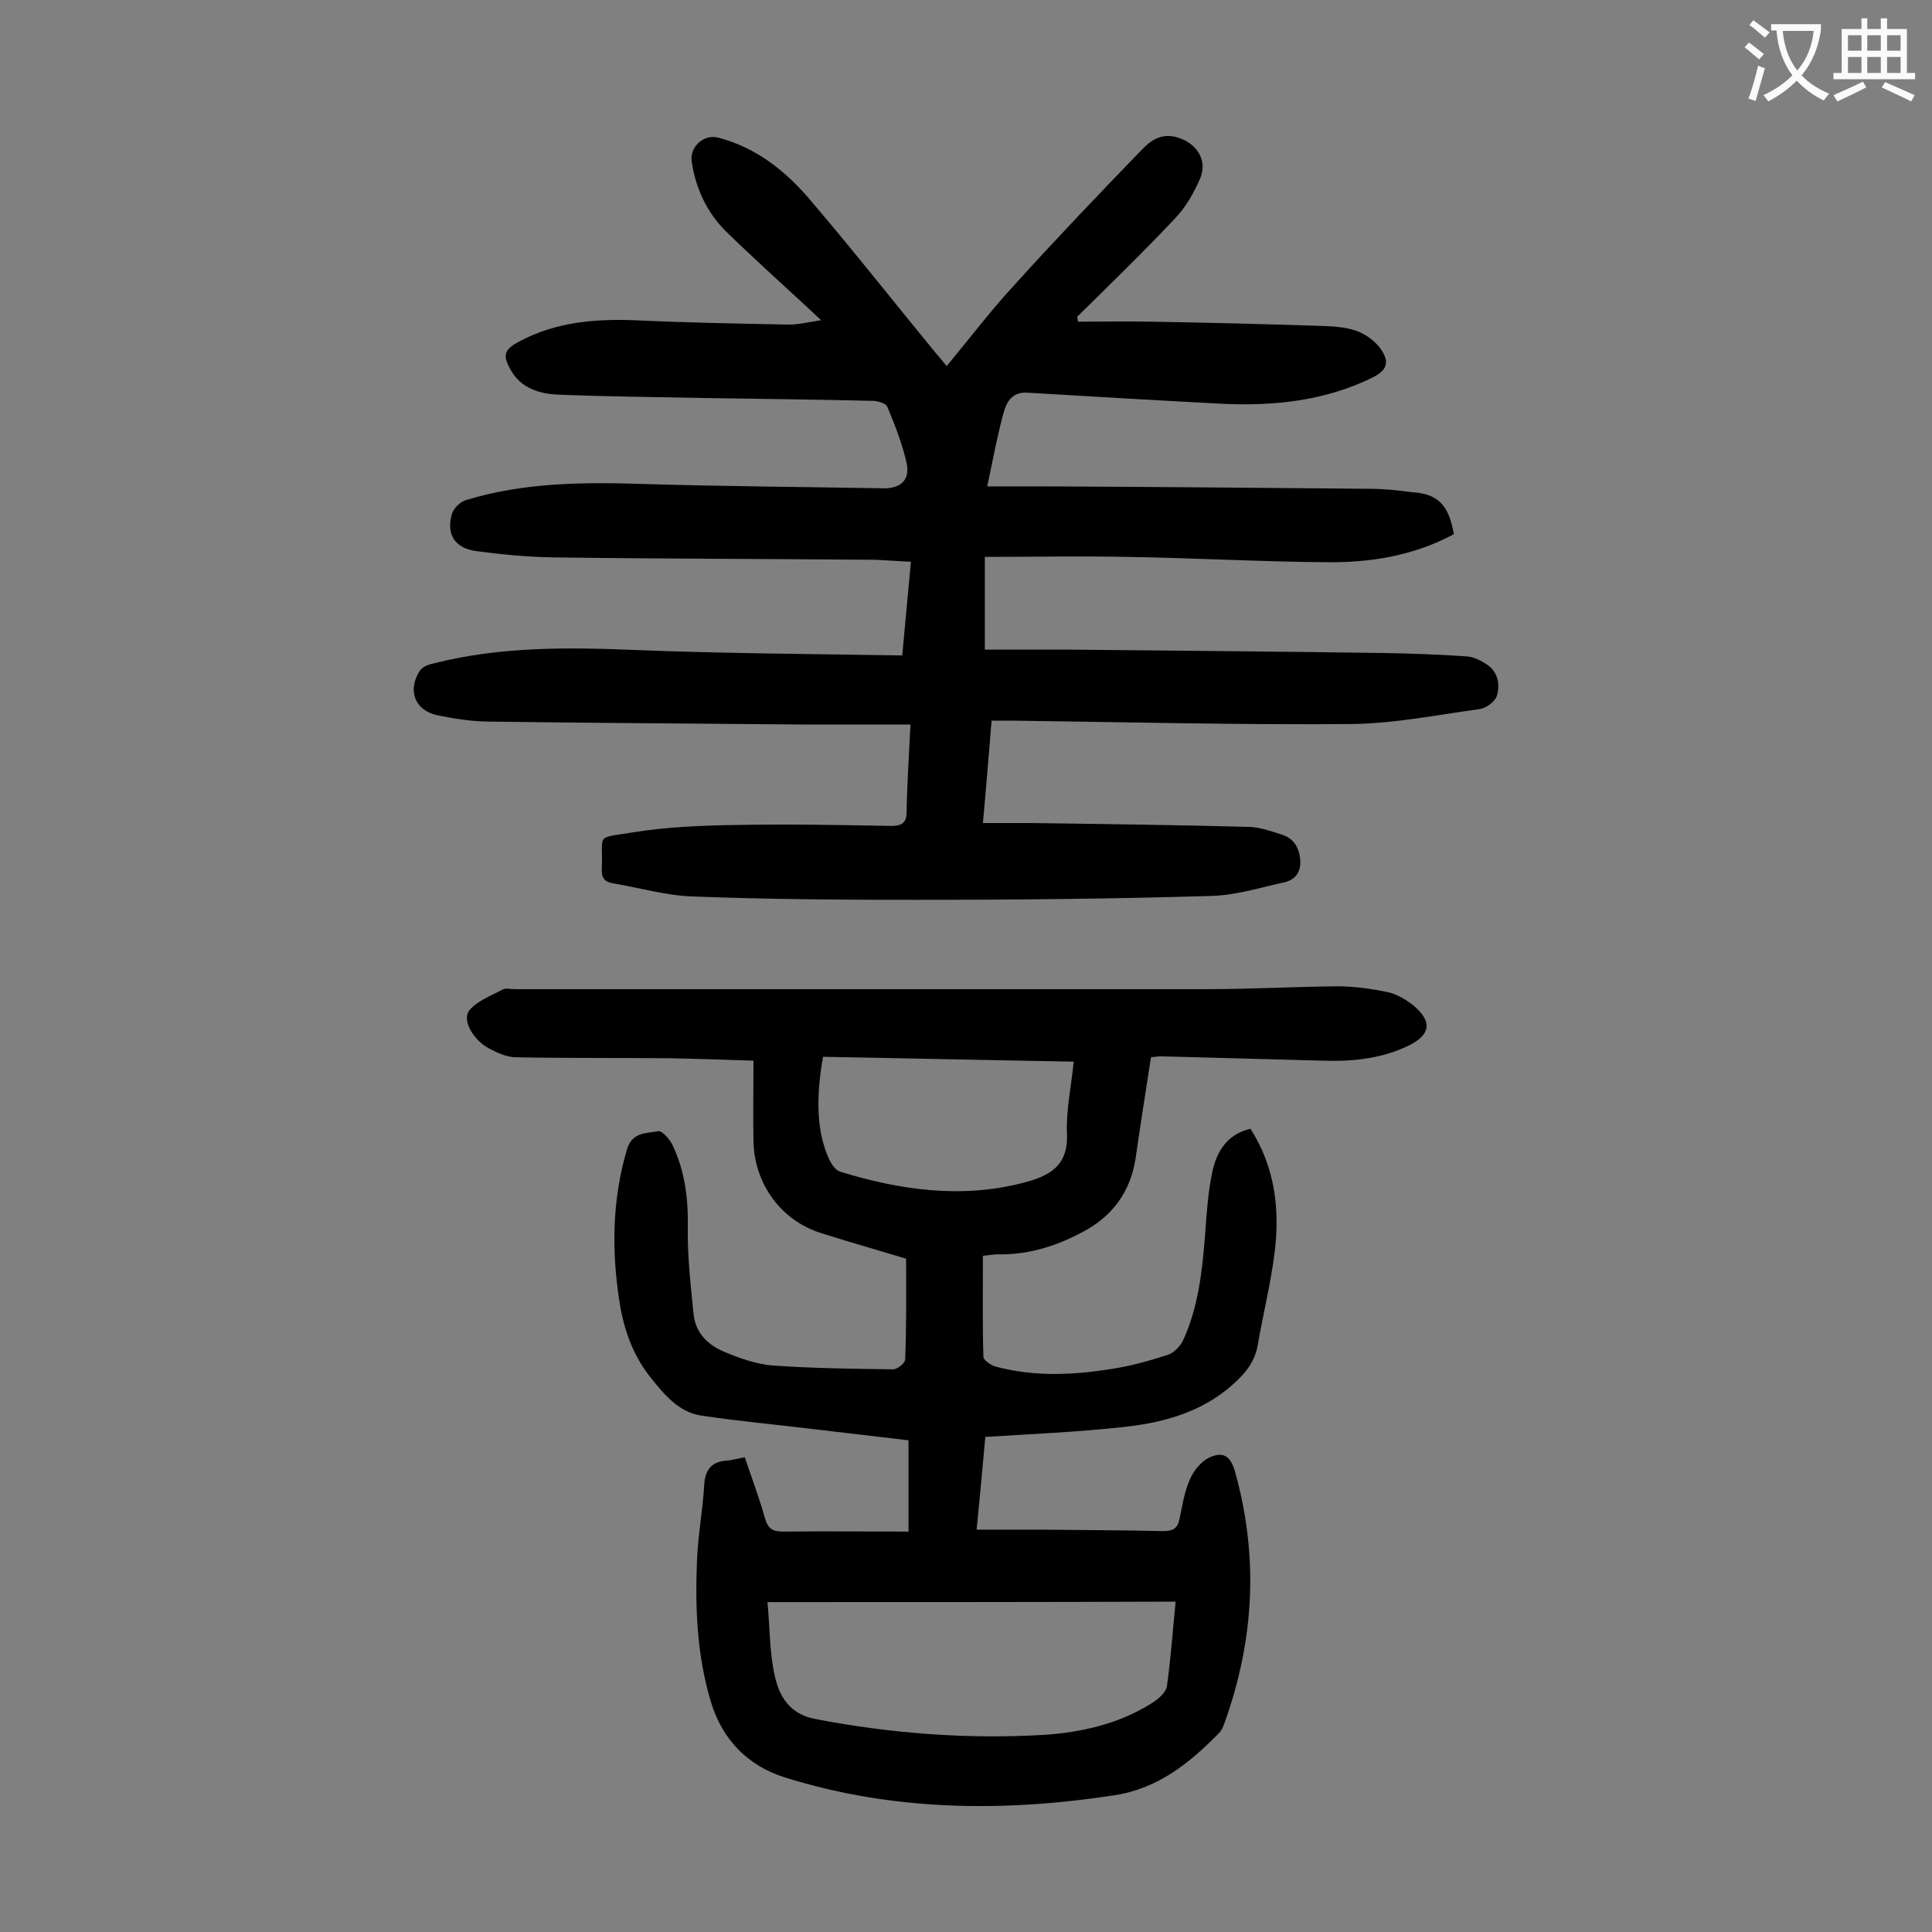
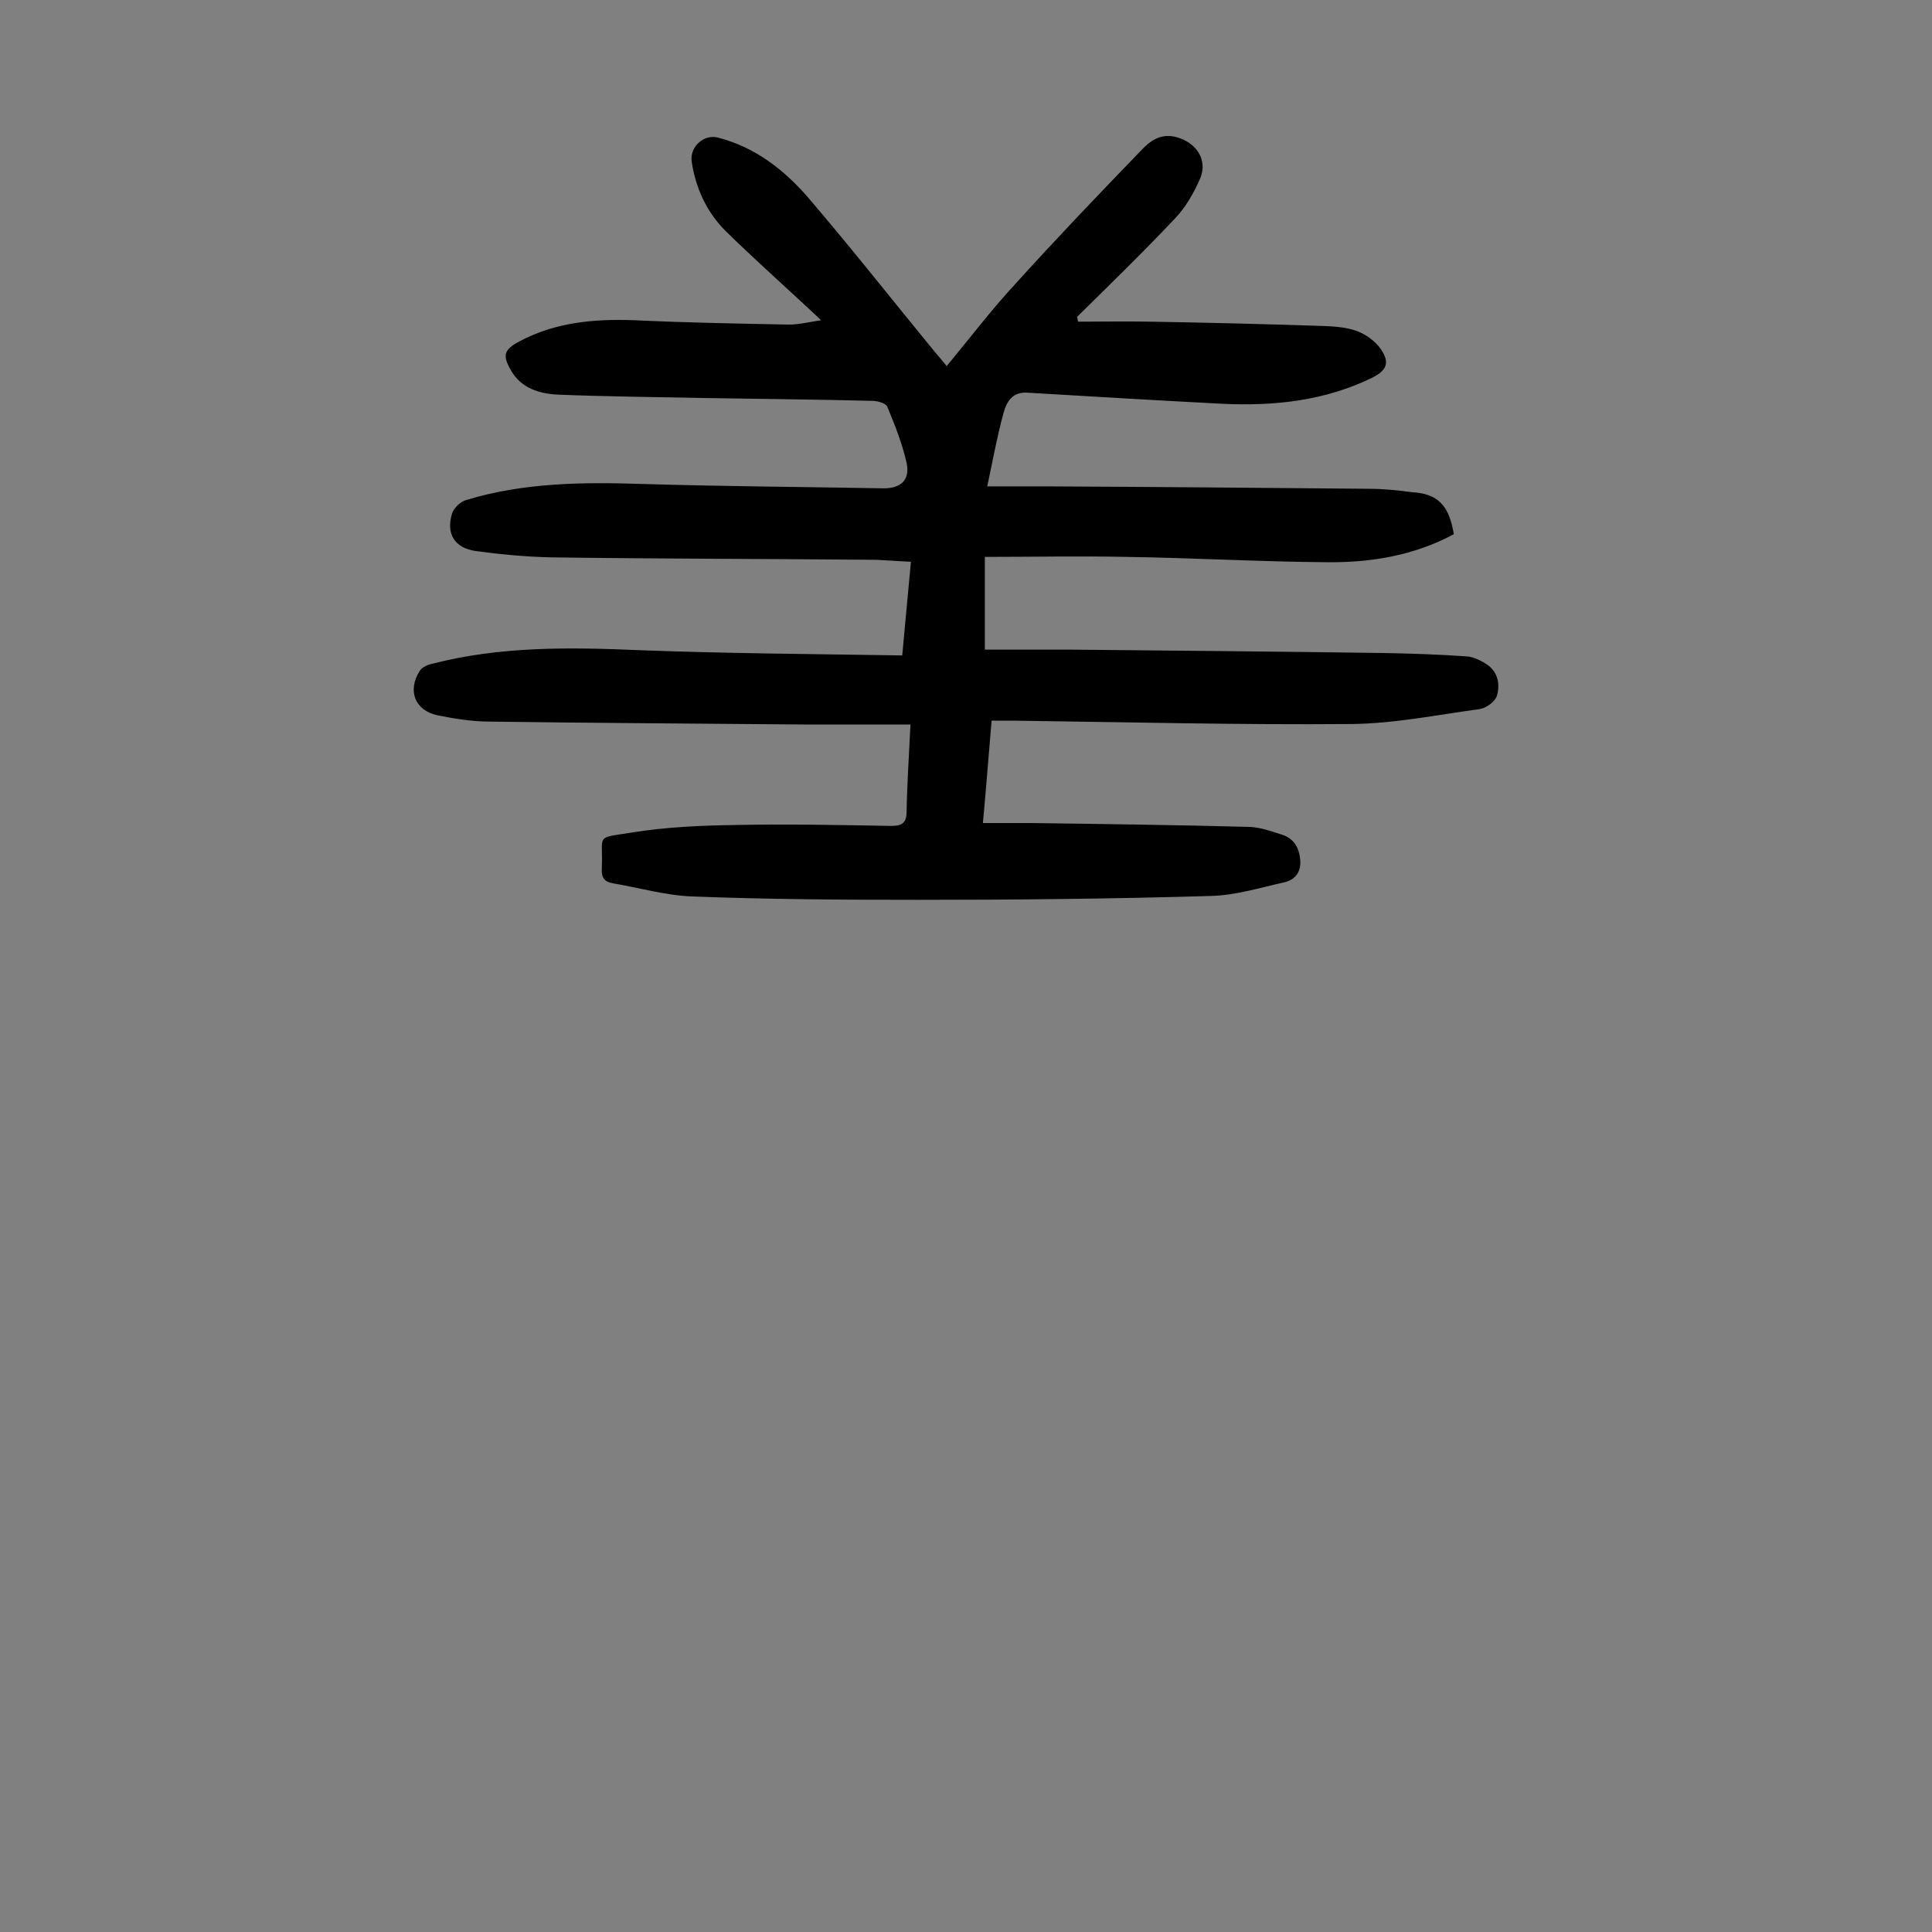
<svg xmlns="http://www.w3.org/2000/svg" enable-background="new 0 0 400 400" viewBox="0 0 400 400">
  <rect x="0" y="0" width="400" height="400" fill="#808080" stroke="none" />
  <path d="m301 110.6c-8.4 4.5-17.3 5.9-26.4 5.8-13.8-.1-27.6-.9-41.4-1.1-9.6-.2-19.2 0-29.3 0v19.2h17.9c21.6.2 43.1.4 64.7.7 5.7.1 11.5.3 17.2.7 1.4.1 3 .9 4.2 1.7 2.3 1.6 2.7 4.2 2 6.5-.4 1.2-2.2 2.5-3.5 2.7-8.8 1.2-17.7 3-26.5 3.1-23.4.2-46.9-.4-70.3-.7-1.3 0-2.6 0-4.3 0-.6 6.9-1.1 13.7-1.8 21.2h9.8c15.1.2 30.3.4 45.4.8 2.3.1 4.5.9 6.7 1.6 2.5.8 3.6 2.7 3.8 5.3.2 2.5-1.1 4.1-3.4 4.6-5 1.1-10.1 2.7-15.2 2.8-20.2.6-40.4.8-60.6.8-15.6 0-31.1-.1-46.7-.7-5.5-.2-10.9-1.8-16.3-2.7-1.9-.3-2.5-1.2-2.4-3.1.3-7.2-1.5-6.2 6-7.4 7.3-1.2 14.7-1.5 22.1-1.6 10.6-.2 21.2 0 31.8.2 2.2 0 3.2-.6 3.2-2.9.1-5.8.5-11.7.8-18.1-7.6 0-14.8 0-22.1 0-21.7-.2-43.3-.3-65-.6-3.6 0-7.3-.6-10.8-1.3-4.7-1-6.3-5.1-3.7-9.2.5-.8 1.7-1.3 2.7-1.5 14-3.6 28.2-3.4 42.5-2.8 18.1.7 36.2.8 54.7 1.1.6-6.7 1.2-12.9 1.8-19.4-2.6-.1-4.9-.3-7.2-.4-22.3-.2-44.7-.2-67-.5-5.3-.1-10.6-.6-15.8-1.3-4.5-.6-6.3-3.6-5-7.8.4-1.2 1.8-2.5 3-2.8 11.9-3.6 24.1-3.7 36.4-3.3 16.6.5 33.2.6 49.7.9 4 .1 5.9-1.9 4.9-5.7-.9-3.8-2.4-7.6-3.9-11.2-.3-.7-1.8-1.1-2.7-1.2-11.8-.3-23.6-.4-35.5-.6-10.1-.2-20.1-.3-30.1-.7-3.7-.2-7.5-1.3-9.6-5-1.8-3.1-1.5-4.3 1.7-6 7.5-4 15.5-4.7 23.8-4.4 10.7.5 21.4.7 32.1.9 2 0 3.9-.5 6.6-.9-1.3-1.2-2.2-2.1-3.1-2.9-5.6-5.2-11.3-10.3-16.7-15.6-3.9-3.9-6.2-8.9-7-14.4-.4-3 2.5-5.7 5.5-4.9 7.7 2 13.7 6.7 18.7 12.5 8.9 10.4 17.4 21.2 26.1 31.8.8.9 1.6 1.9 2.5 3 4.8-5.8 9.2-11.6 14.2-17 8.5-9.4 17.3-18.6 26.1-27.7 1.8-1.9 4-3.6 7.3-2.7 4 1.1 6.5 4.6 4.9 8.5-1.3 3-3 6-5.2 8.3-6.6 7-13.5 13.7-20.3 20.4.1.3.1.7.2 1 5 0 10-.1 15 0 12 .2 24.1.5 36.1.9 2.3.1 4.7.3 6.8 1.1 1.8.7 3.7 2.1 4.8 3.7 1.9 2.8 1.2 4.4-1.8 5.9-9.8 4.8-20.3 5.9-31 5.4-13.5-.7-26.9-1.5-40.4-2.3-3.1-.2-4.3 1.9-4.9 4.1-1.3 4.7-2.2 9.6-3.4 15.3h12.3c22.2.1 44.4.3 66.7.5 3 0 6 .3 8.9.7 5.4.3 7.7 2.7 8.7 8.7z" fill="#000001" />
-   <path d="m187.6 260.6c-5.6-1.7-11.6-3.4-17.6-5.3-8.3-2.6-13.8-10.2-14-18.9-.1-5.4 0-10.8 0-16.8-6.3-.2-11.8-.4-17.3-.5-10.6-.1-21.2 0-31.8-.2-1.9 0-3.9-.9-5.6-1.8-3.1-1.6-5.7-5.7-4.2-7.8 1.5-2 4.5-3.1 6.9-4.4.7-.4 1.7-.1 2.6-.1h143c9.1 0 18.1-.5 27.2-.6 3.5 0 7 .5 10.5 1.2 1.8.4 3.5 1.4 5 2.5 4.4 3.5 4 6.4-.9 8.7-5.5 2.6-11.4 3.2-17.5 3-11.2-.3-22.3-.6-33.5-.9-.6 0-1.3.1-2.1.2-1.1 7.1-2.2 14-3.2 21-1.1 7-4.9 12-11 15.2-5.4 2.9-11.2 4.7-17.4 4.6-.8 0-1.5.1-3.2.3 0 7-.1 13.9.1 20.9 0 .7 1.5 1.7 2.4 2 8.1 2.2 16.2 1.8 24.3.5 3.9-.6 7.8-1.7 11.5-2.9 1.2-.4 2.5-1.7 3.1-2.9 3.2-6.9 4-14.4 4.6-21.9.3-4.4.6-8.8 1.5-13.1.9-4.2 3.1-7.8 7.9-8.9 5.1 8 6.1 16.7 5 25.6-.8 6.4-2.4 12.8-3.5 19.2-.7 4.1-3.4 6.7-6.4 9.2-6.4 5.1-14 7-21.9 7.8-9.2 1-18.5 1.4-28.1 2-.5 5.8-1.1 12-1.8 19.2h13.7c8.3.1 16.6.1 24.9.3 2 0 3-.5 3.4-2.5.6-2.8 1-5.7 2.2-8.3.7-1.7 2.3-3.6 3.9-4.4 3-1.4 4.5-.3 5.4 2.9 4.9 17.5 4 34.7-2.1 51.8-.3.8-.6 1.7-1.2 2.3-6.1 6.2-12.6 11.5-21.7 12.9-23 3.5-45.8 3.3-68.2-3.7-7.6-2.4-12.9-7.7-15.3-15.6-2.9-9.6-3.3-19.4-2.9-29.2.2-5.3 1.2-10.5 1.5-15.8.2-3.2 1.6-4.8 4.7-5 1.1-.1 2.2-.4 3.7-.7 1.4 4.2 3 8.4 4.2 12.7.6 2.1 1.6 2.7 3.7 2.7 8.6-.1 17.2 0 26 0 0-6.4 0-12.5 0-18.9-6.8-.8-13.6-1.6-20.4-2.4-7.5-.9-15-1.6-22.4-2.7-4.8-.7-7.8-4.4-10.6-7.9-3.6-4.5-5.5-9.8-6.4-15.4-1.7-10.7-1.6-21.3 1.5-31.8 1.1-3.7 4-3.3 6.5-3.8.8-.1 2.3 1.6 2.9 2.8 2.6 5.4 3.3 11.1 3.2 17-.1 6 .6 12.1 1.2 18.1.4 3.9 3 6.4 6.4 7.8 3.1 1.3 6.5 2.5 9.8 2.8 8.4.6 16.8.7 25.1.8.9 0 2.5-1.3 2.5-2 .3-6.9.2-13.7.2-20.9zm-28.7 71.1c.5 5.3.4 10.4 1.5 15.2.9 4.3 3.1 8 8.4 9 15.6 3 31.3 4.2 47.1 3.3 8-.5 15.8-2.3 22.6-6.6 1.3-.8 2.9-2.2 3.1-3.5.8-5.7 1.2-11.5 1.8-17.5-28.1.1-55.9.1-84.5.1zm11.5-112.9c-1.6 9-1.2 15.9 1.3 21.3.5 1 1.3 2.2 2.3 2.5 12.4 3.8 25 5.6 37.8 2.3 5.4-1.4 9.4-3.4 9.1-10.2-.2-4.8.9-9.8 1.4-14.9-17.6-.3-34.7-.7-51.9-1z" fill="#000001" />
  <g fill="#fafafb">
-     <path d="m362.1 8.8c1.1.8 2.1 1.6 3.1 2.4l-1 1.1c-1.3-1.1-2.3-2-3-2.5zm1.9 4.8c.5.2.9.4 1.4.5-.6 2.3-1.3 4.5-1.9 6.8l-1.5-.5c.8-2.1 1.4-4.3 2-6.8zm-1-9.4c1.3.9 2.4 1.8 3.4 2.5l-1 1.1c-1.4-1.2-2.4-2.1-3.2-2.6zm3.7 2.2v-1.4h10.3v1.2c-.5 3.6-1.8 6.8-4 9.4 1.5 1.6 3.4 2.8 5.7 3.8-.3.4-.7.8-1.1 1.4-2.3-1.1-4.1-2.5-5.6-4.1-1.6 1.6-3.6 3.1-5.9 4.3-.3-.5-.7-.9-1-1.3 2.4-1.1 4.4-2.5 6-4.1-1.9-2.5-3-5.6-3.3-9.3h-1.1zm8.8 0h-6.4c.3 3.3 1.3 6 3 8.2 2-2.3 3.1-5.1 3.4-8.2z" />
-     <path d="m385.3 3.8h1.3v2.2h2.8v-2.2h1.3v2.2h4.1v9.1h1.7v1.3h-16.9v-1.3h1.7v-9.1h4.1v-2.2zm.4 13.1.7 1.2c-1.8.9-3.8 1.9-6 2.9-.2-.4-.5-.8-.8-1.3 2.3-1 4.3-1.9 6.1-2.8zm-3.1-6.4h2.8v-3.2h-2.8zm0 4.6h2.8v-3.3h-2.8zm4-4.6h2.8v-3.2h-2.8zm0 4.6h2.8v-3.3h-2.8zm3.7 1.9c2.1.9 4.1 1.8 6.1 2.7l-.7 1.3c-2.2-1.1-4.2-2-6.1-2.9zm3.2-9.7h-2.8v3.2h2.8zm-2.8 7.8h2.8v-3.3h-2.8z" />
-   </g>
+     </g>
</svg>